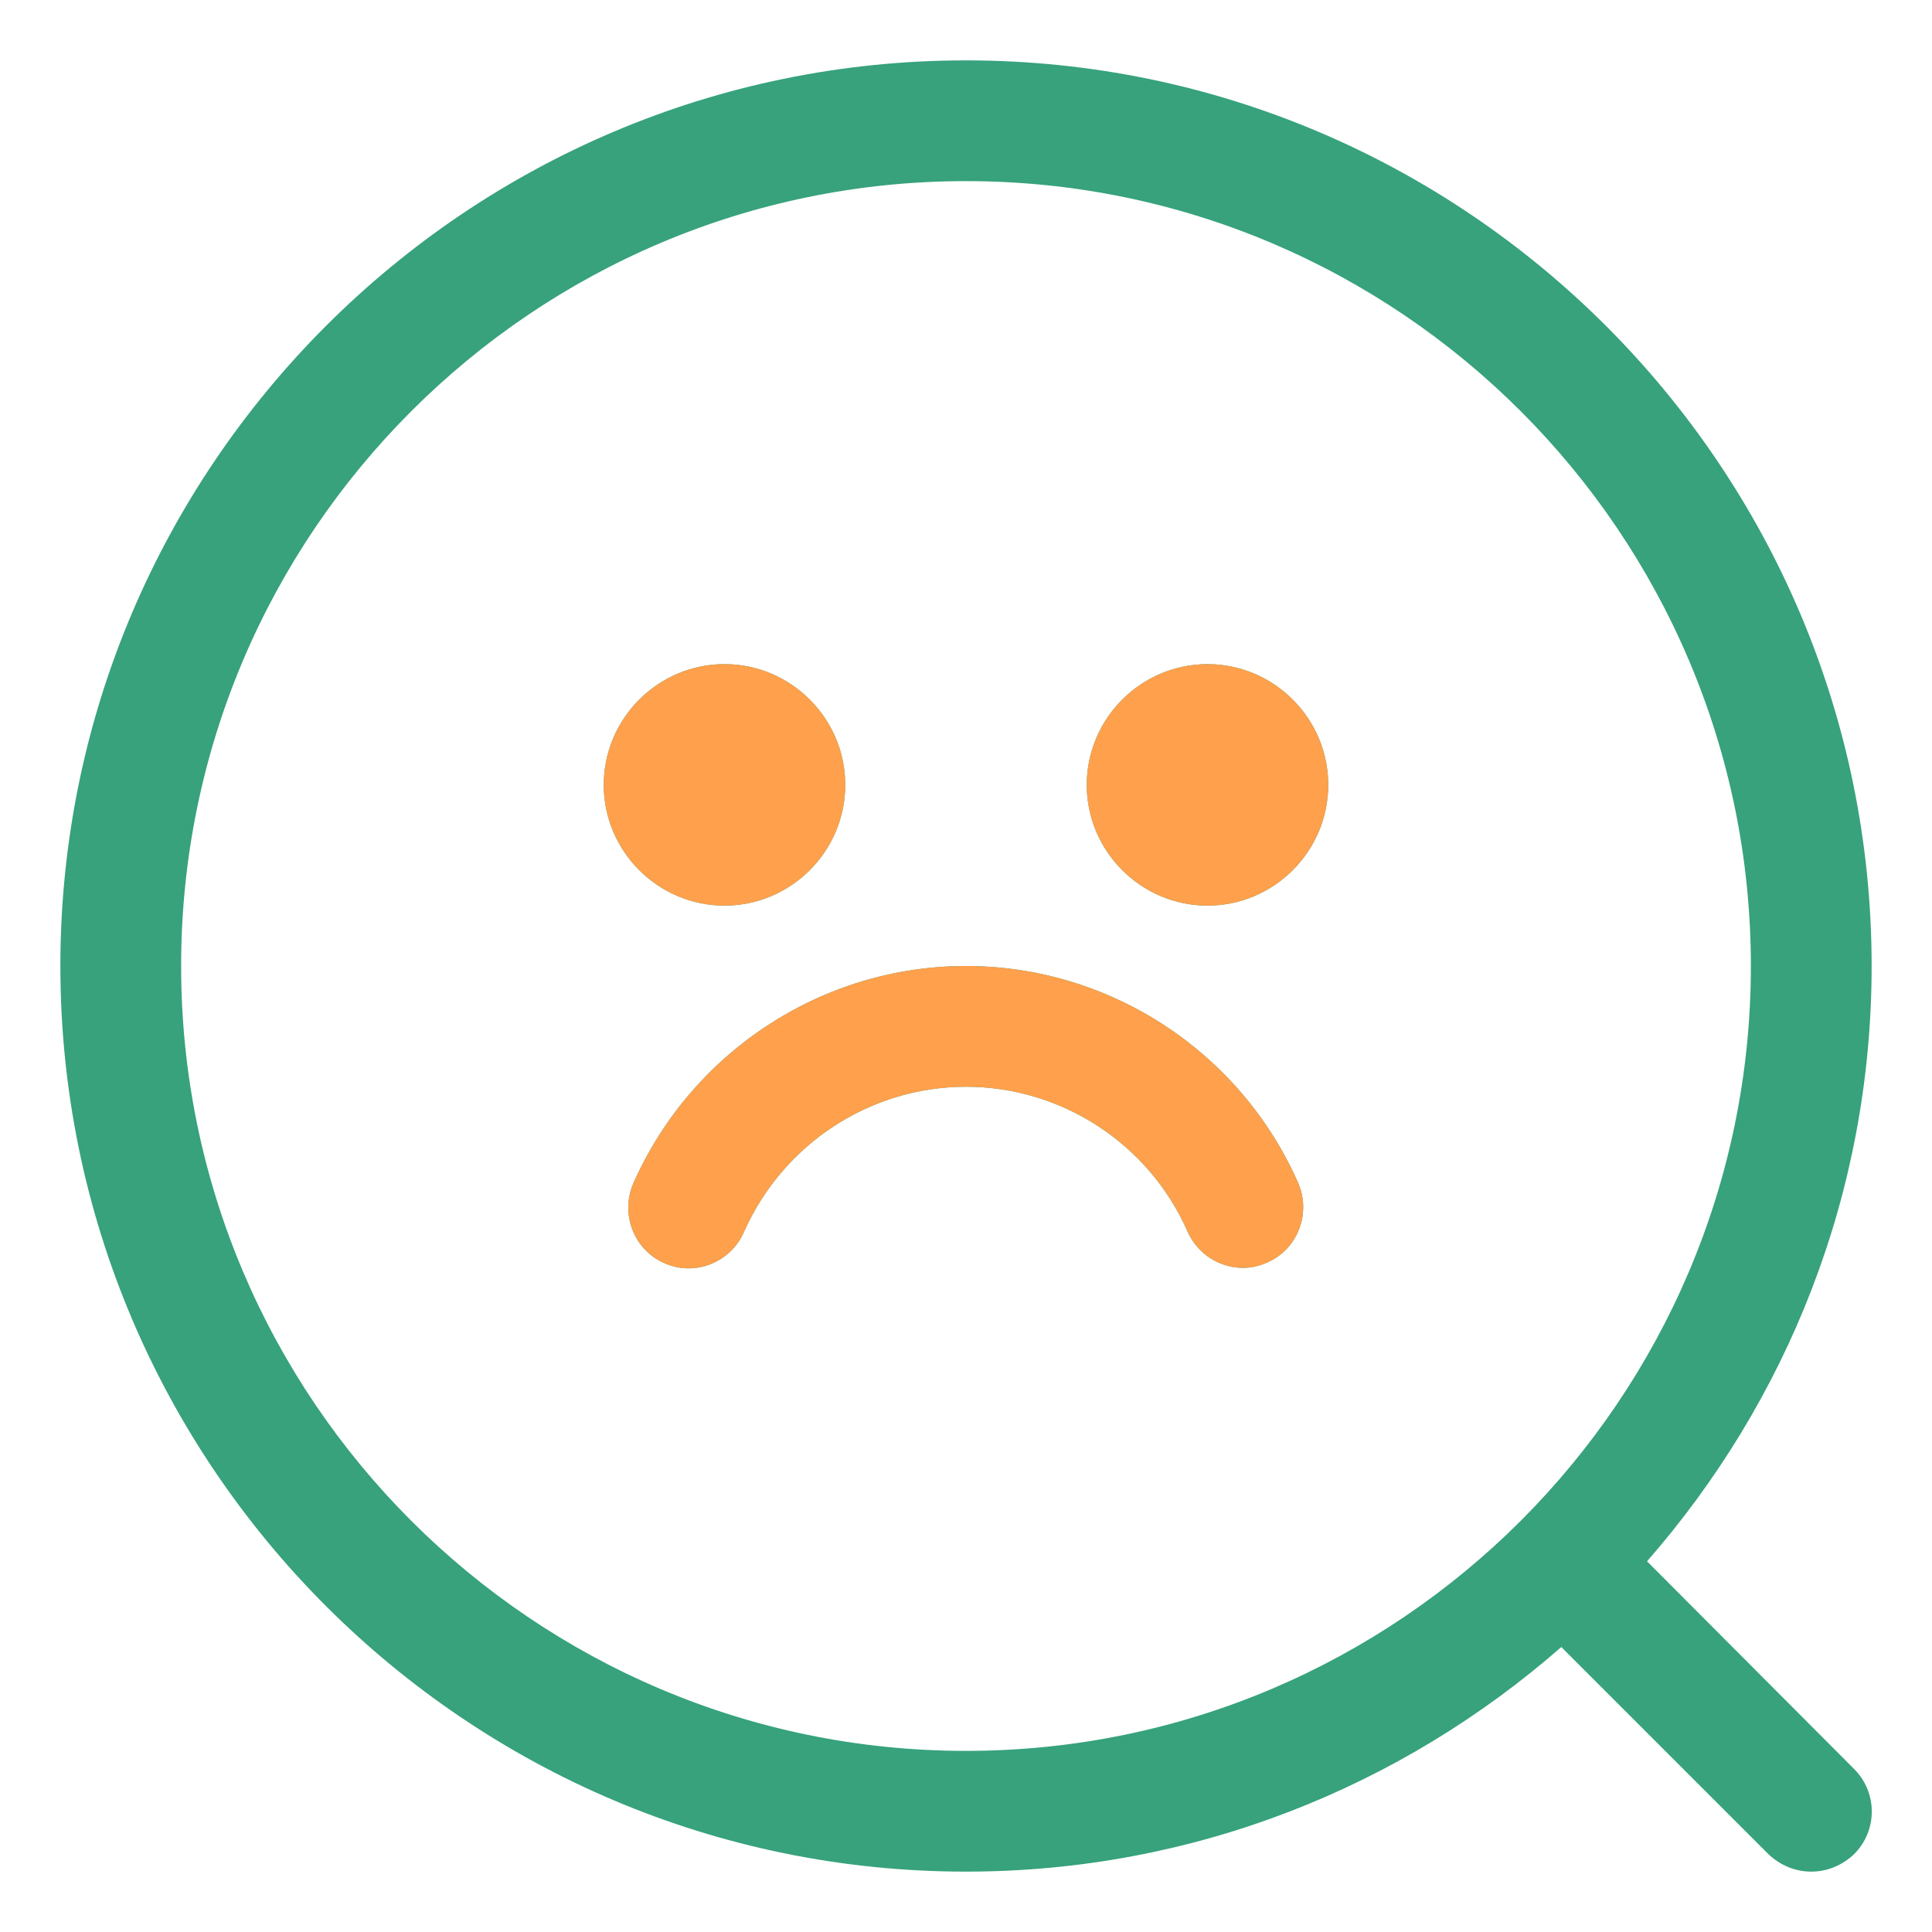
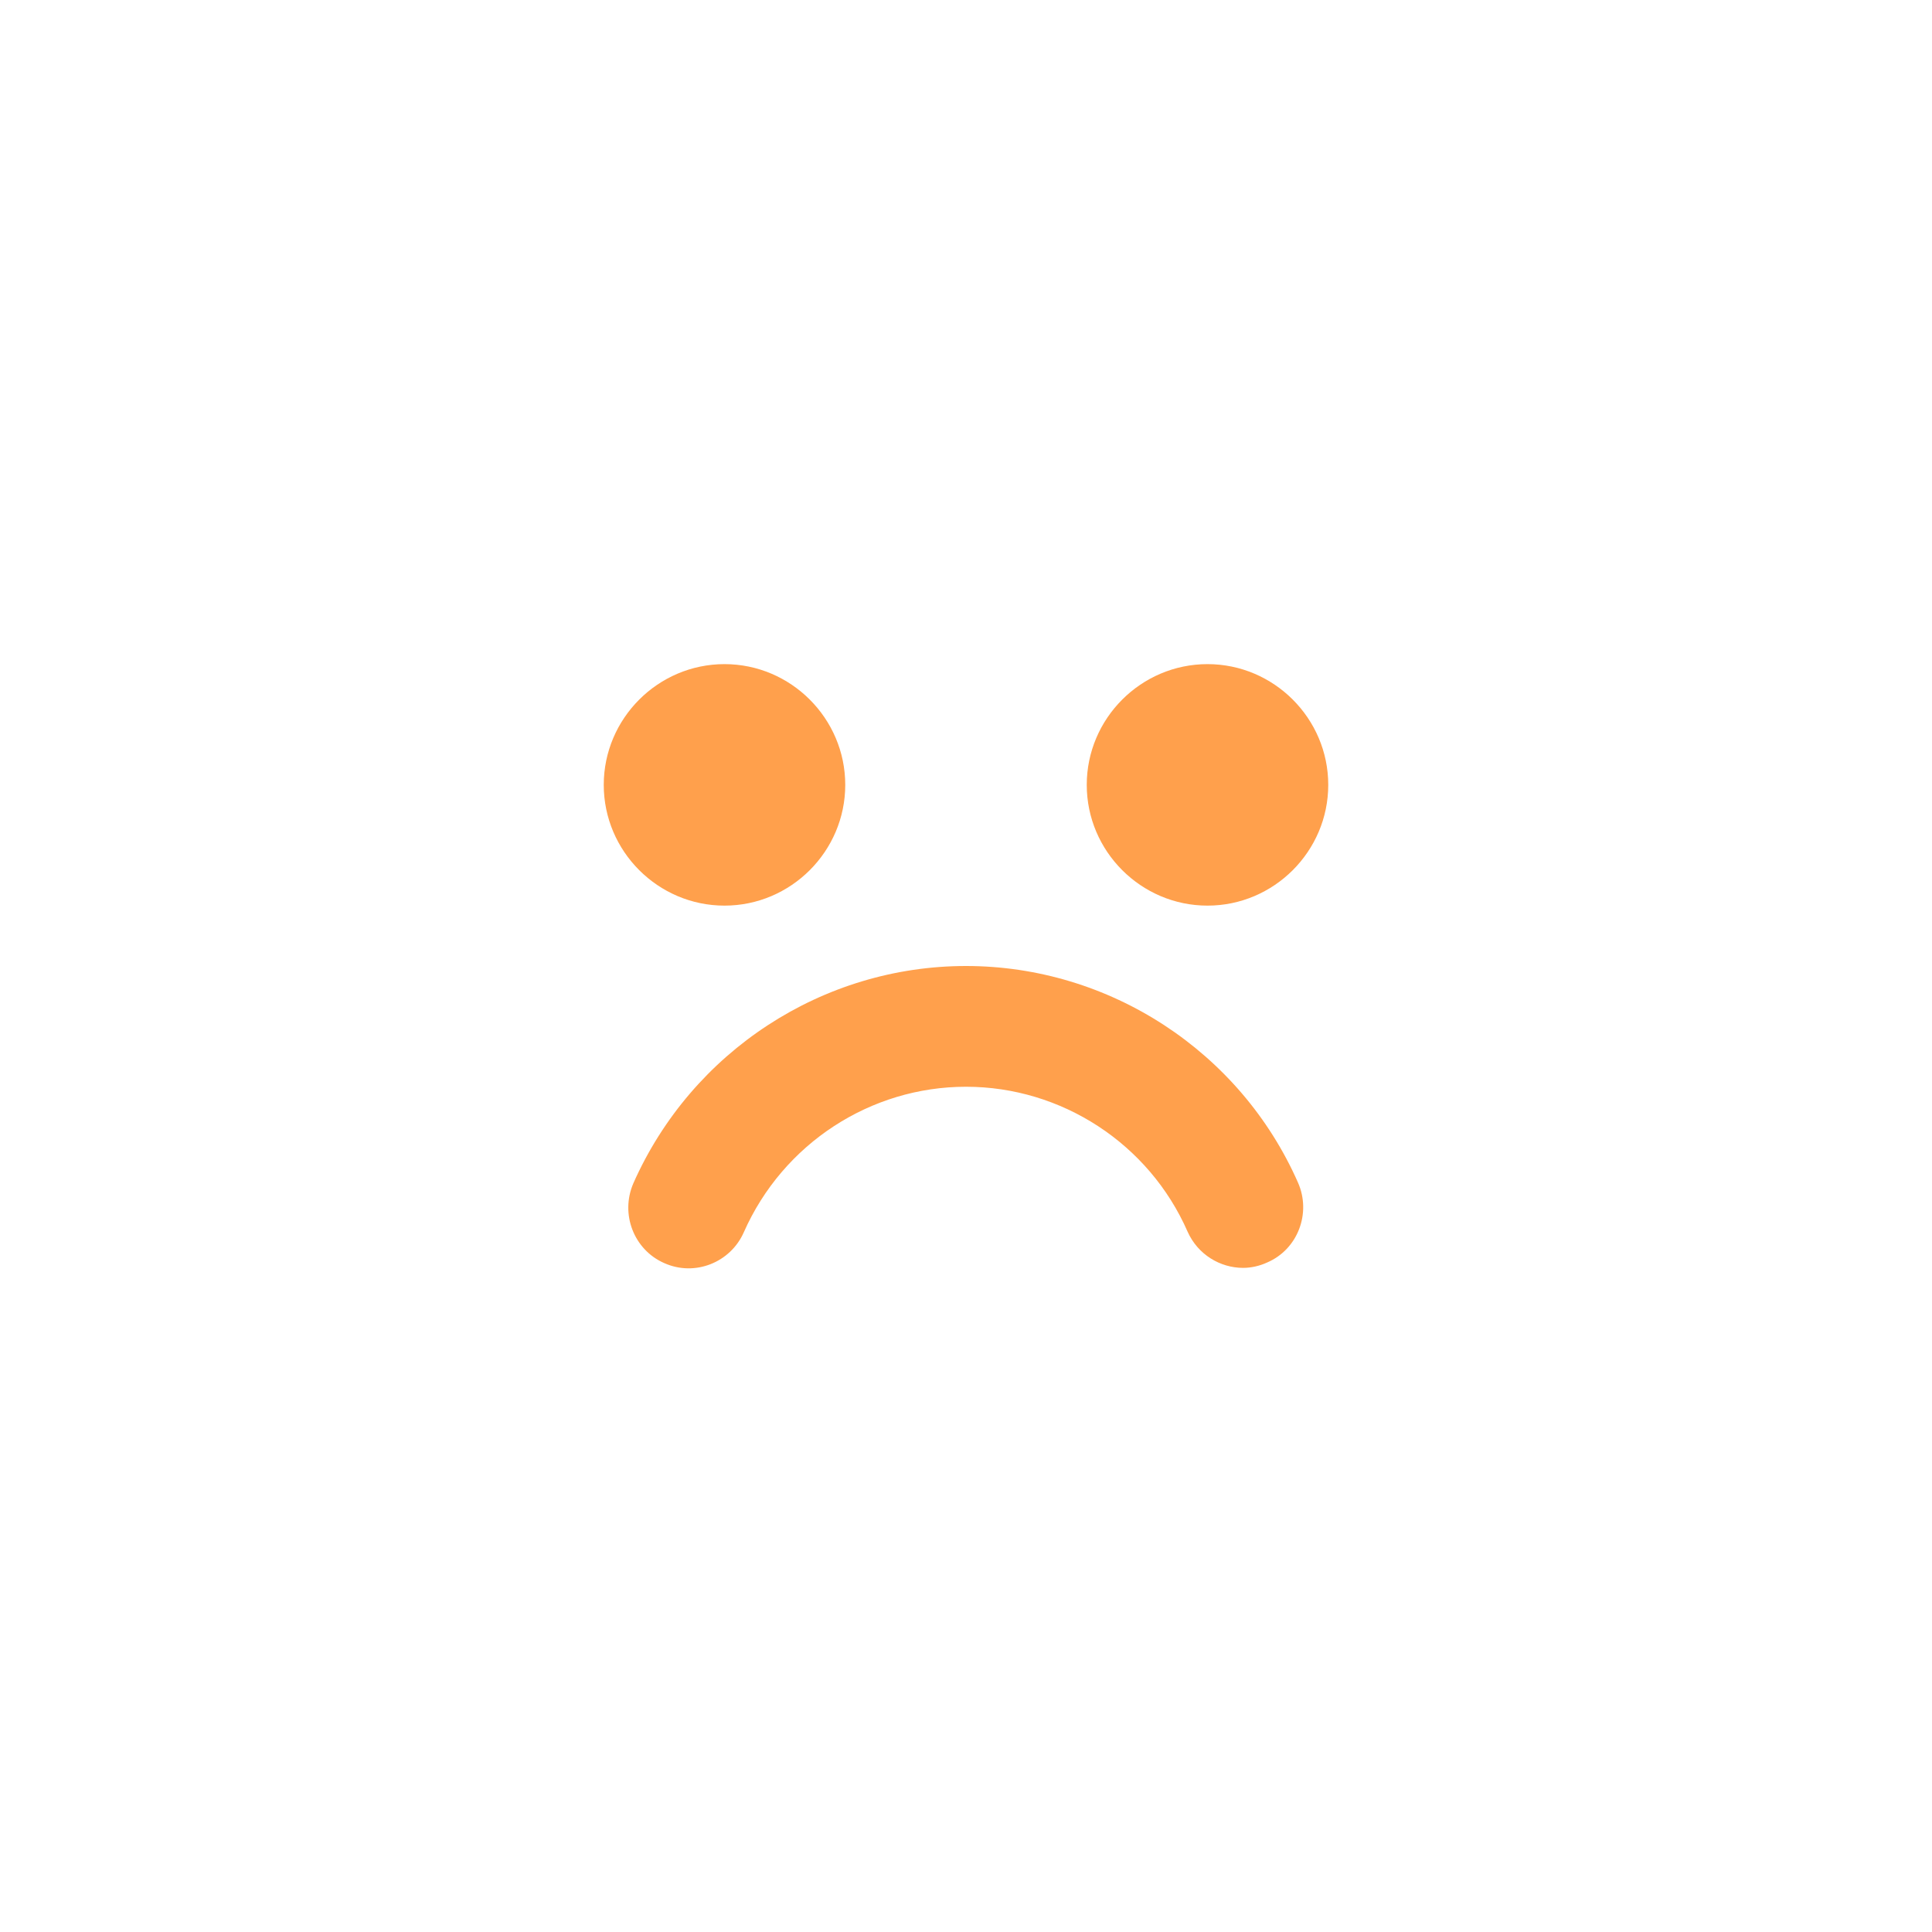
<svg xmlns="http://www.w3.org/2000/svg" width="200" height="200" viewBox="0 0 200 200" fill="none">
-   <path d="M170.5 161.625C184.938 145.125 193.75 123.625 193.75 100C193.75 48.312 151.688 6.25 100 6.25C48.312 6.25 6.25 48.312 6.25 100C6.25 151.688 48.312 193.75 100 193.75C123.625 193.75 145.125 184.938 161.625 170.5L183.063 191.938C184.313 193.125 185.875 193.75 187.5 193.75C189.125 193.75 190.688 193.125 191.938 191.938C194.375 189.5 194.375 185.562 191.938 183.125L170.5 161.625ZM18.75 100C18.75 55.188 55.188 18.75 100 18.75C144.812 18.75 181.25 55.188 181.25 100C181.25 144.812 144.812 181.25 100 181.25C55.188 181.25 18.75 144.812 18.75 100ZM62.5 81.25C62.5 74.375 68.125 68.75 75 68.75C81.875 68.75 87.5 74.375 87.5 81.25C87.5 88.125 81.875 93.75 75 93.75C68.125 93.75 62.5 88.125 62.5 81.25ZM137.5 81.25C137.5 88.125 131.875 93.75 125 93.75C118.125 93.75 112.5 88.125 112.5 81.25C112.5 74.375 118.125 68.75 125 68.75C131.875 68.75 137.5 74.375 137.5 81.25ZM134.375 122.438C135.75 125.563 134.375 129.312 131.188 130.688C130.375 131.062 129.5 131.25 128.688 131.25C126.313 131.25 124 129.875 122.938 127.5C118.938 118.375 109.875 112.5 100 112.5C90.125 112.5 81.062 118.375 77 127.562C75.625 130.688 71.938 132.188 68.75 130.75C65.625 129.375 64.188 125.688 65.562 122.5C71.625 108.813 85.188 100 100 100C114.812 100 128.375 108.813 134.375 122.438Z" fill="#37A27C" />
  <path d="M62.5 81.25C62.5 74.375 68.125 68.75 75 68.75C81.875 68.75 87.5 74.375 87.5 81.25C87.5 88.125 81.875 93.75 75 93.75C68.125 93.75 62.5 88.125 62.5 81.25ZM137.5 81.25C137.5 88.125 131.875 93.75 125 93.75C118.125 93.75 112.5 88.125 112.5 81.25C112.5 74.375 118.125 68.75 125 68.75C131.875 68.75 137.5 74.375 137.5 81.25ZM134.375 122.438C135.75 125.562 134.375 129.312 131.188 130.687C130.375 131.062 129.5 131.25 128.688 131.25C126.313 131.25 124 129.875 122.938 127.5C118.938 118.375 109.875 112.5 100 112.5C90.125 112.5 81.062 118.375 77 127.562C75.625 130.687 71.938 132.187 68.75 130.75C65.625 129.375 64.188 125.688 65.562 122.5C71.625 108.812 85.188 100 100 100C114.812 100 128.375 108.812 134.375 122.438Z" fill="#FFA04C" />
</svg>